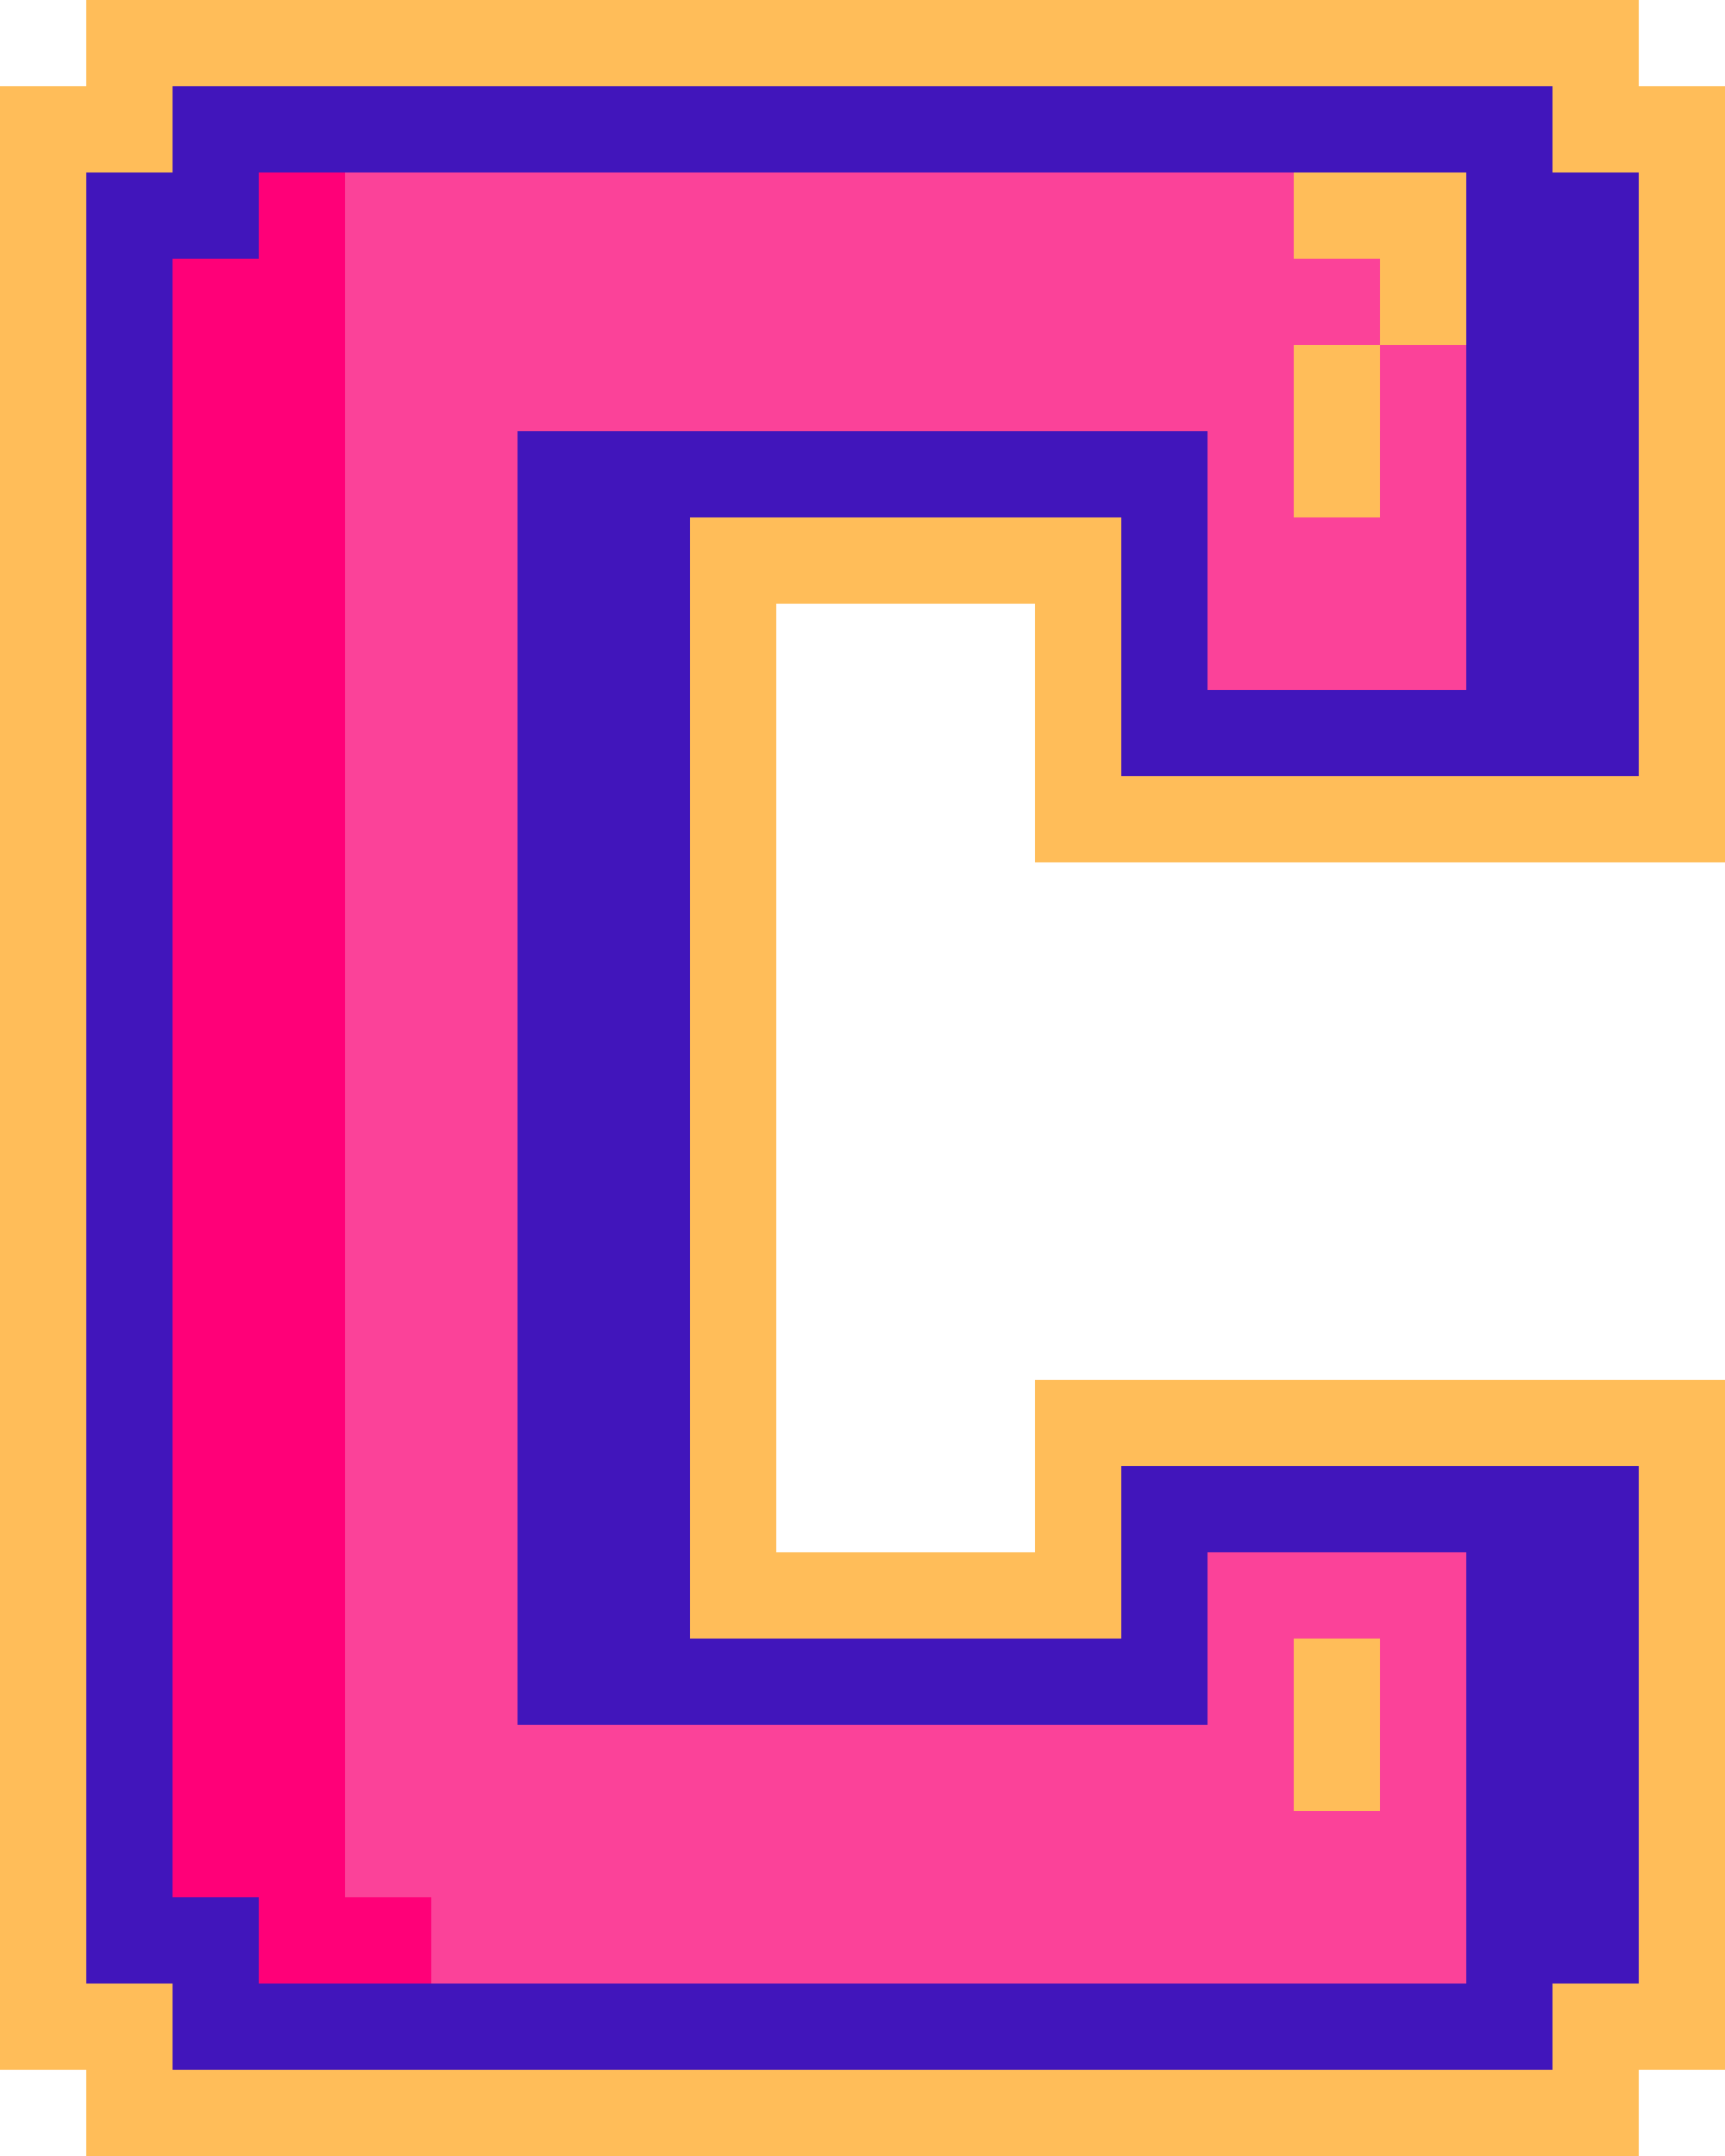
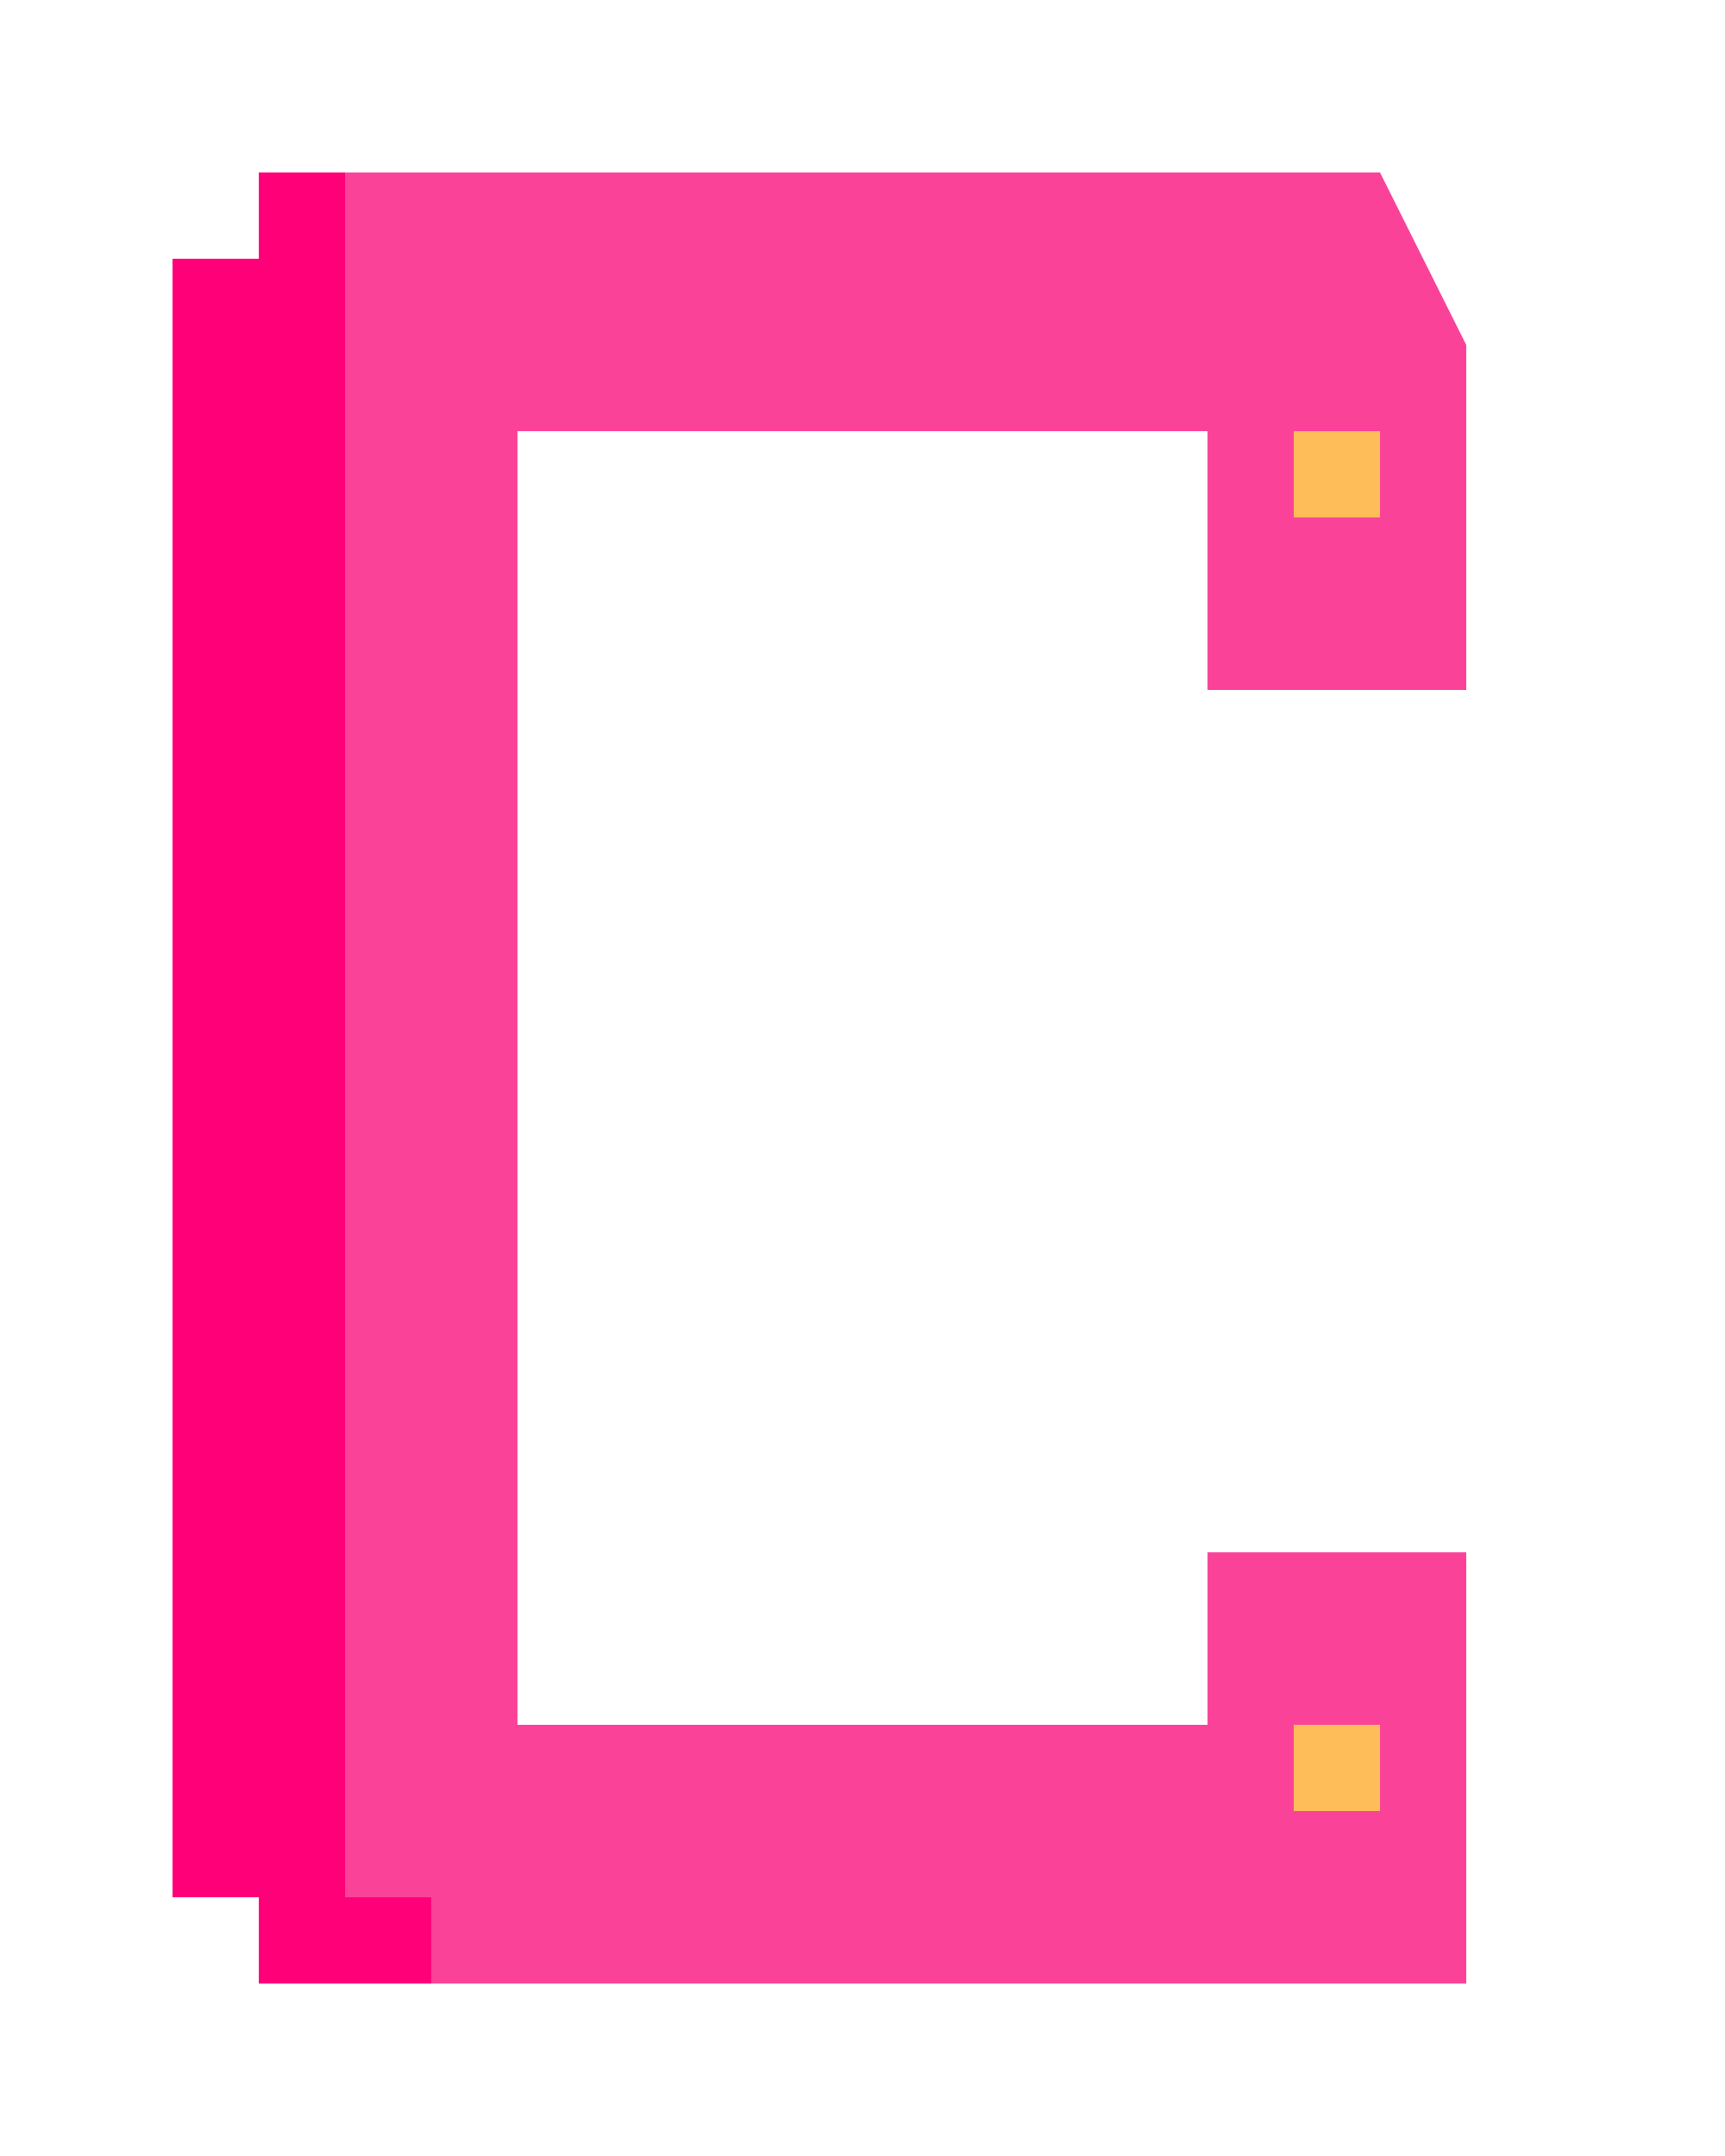
<svg xmlns="http://www.w3.org/2000/svg" fill="#000000" height="500" preserveAspectRatio="xMidYMid meet" version="1" viewBox="0.0 0.0 400.0 500.0" width="400" zoomAndPan="magnify">
  <g>
    <g id="change1_1">
-       <path d="M379.999,20V0H20v20H0v459.998h20v20h359.999v-20 h20V319.999H239.999v40h-60V140h60v60h159.999V20H379.999z M299.999,100h20v20h-20V100z M319.999,419.999h-20v-20h20 V419.999z" fill="#ffbd59" />
-     </g>
+       </g>
    <g id="change2_1">
-       <path d="M360.003 40.002L360.003 20.002 340.004 20.002 320.004 20.002 300.004 20.002 280.004 20.002 260.004 20.002 240.004 20.002 220.004 20.002 200.004 20.002 180.004 20.002 160.004 20.002 140.004 20.002 120.004 20.002 100.004 20.002 80.004 20.002 60.004 20.002 40.005 20.002 40.005 40.002 20.005 40.002 20.005 60.002 20.005 80.001 20.005 100.001 20.005 120.001 20.005 140.001 20.005 160.001 20.005 180.001 20.005 200.001 20.005 220.001 20.005 240.001 20.005 260.001 20.005 280.001 20.005 300.001 20.005 320.001 20.005 340.001 20.005 360 20.005 380 20.005 400 20.005 420 20.005 440 20.005 460 40.005 460 40.005 480 60.004 480 80.004 480 100.004 480 120.004 480 140.004 480 160.004 480 180.004 480 200.004 480 220.004 480 240.004 480 260.004 480 280.004 480 300.004 480 320.004 480 340.004 480 360.003 480 360.003 460 380.003 460 380.003 440 380.003 420 380.003 400 380.003 380 380.003 360 380.003 340.001 360.003 340.001 340.004 340.001 320.004 340.001 300.004 340.001 280.004 340.001 260.004 340.001 260.004 360 260.004 380 240.004 380 220.004 380 200.004 380 180.004 380 160.004 380 160.004 360 160.004 340.001 160.004 320.001 160.004 300.001 160.004 280.001 160.004 260.001 160.004 240.001 160.004 220.001 160.004 200.001 160.004 180.001 160.004 160.001 160.004 140.001 160.004 120.001 180.004 120.001 200.004 120.001 220.004 120.001 240.004 120.001 260.004 120.001 260.004 140.001 260.004 160.001 260.004 180.001 280.004 180.001 300.004 180.001 320.004 180.001 340.004 180.001 360.003 180.001 380.003 180.001 380.003 160.001 380.003 140.001 380.003 120.001 380.003 100.001 380.003 80.001 380.003 60.002 380.003 40.002z" fill="#4115bb" />
-     </g>
+       </g>
    <g id="change3_1">
      <path d="M320.004,40.002c-86.188,0-153.812,0-239.999,0L70.004,60.002L52.296,83.706 l-2.179,338.813l19.888,17.482l30,20H340.004v-100h-60v40H120.004 c0,0,0-200.414,0-299.999c52.551,0,107.449,0,159.999,0c0,17.818,0,42.184,0,60 c17.818,0,42.184,0,60,0c0-38.951,0-41.05,0-80L320.004,40.002z M300.004,400h20v20h-20V400z M320.004,120.001h-20v-20h20 V120.001z" fill="#fb4299" />
    </g>
    <g id="change4_1">
-       <path d="M340.004,40.002V60.002v20h-20V60.002h-20V40.002h20H340.004z M300.004,400h20v-20h-20V400z M300.004,100.001h20V80.001 h-20V100.001z" fill="#ffbd59" />
-     </g>
+       </g>
    <g id="change5_1">
      <path d="M100.004,440v20H80.004H60.004v-20H40.005v-20v-20 v-20v-20v-20v-20v-20v-20v-20v-20v-20v-20v-20 v-20V140.001v-20v-20V80.001V60.002h20V40.002H80.004V60.002v20 v20v20v20v20v20v20v20v20v20v20v20v20 v20v20v20v20v20v20H100.004z" fill="#ff0078" />
    </g>
    <g id="change1_2">
-       <path d="M380.003,20.002V0.002H360.003H340.004h-20h-20h-20h-20 h-20H220.004h-20h-20h-20h-20h-20h-20H80.004H60.004H40.005 H20.005v20H0.005v20V60.002v20v20v20v20v20v20 v20v20v20v20v20v20v20v20v20v20v20v20 v20v20v20H20.005V500h20h20H80.004h20h20h20h20 h20h20h20h20h20h20h20h20h20h20h20v-20 h20v-20v-20v-20v-20v-20v-20v-20v-20h-20H360.003 H340.004h-20h-20h-20h-20h-20v20v20H220.004h-20h-20 v-20v-20v-20v-20v-20v-20v-20v-20v-20v-20V140.001 h20h20h20v20v20v20h20h20h20h20h20h20 h20h20v-20v-20V140.001v-20v-20V80.001V60.002V40.002V20.002 H380.003z M380.003,60.002v20v20v20v20v20v20H360.003H340.004 h-20h-20h-20h-20v-20V140.001v-20h-20H220.004h-20h-20 h-20v20v20v20v20v20v20v20v20v20v20v20 v20v20h20h20h20h20h20v-20v-20h20h20 h20h20h20h20v20v20v20v20v20v20H360.003v20 H340.004h-20h-20h-20h-20h-20H220.004h-20h-20h-20h-20 h-20h-20H80.004H60.004H40.005v-20H20.005v-20v-20v-20v-20 v-20v-20v-20v-20v-20v-20v-20v-20v-20v-20v-20 V140.001v-20v-20V80.001V60.002V40.002h20V20.002h20H80.004h20 h20h20h20h20h20h20h20h20h20h20h20h20 h20v20h20V60.002z M320.004,420h-20v-20h20V420z M300.004,100.001h20v20h-20V100.001z" fill="#ffbd59" />
-     </g>
+       </g>
    <g id="change1_3">
      <path d="M299.999,100v20h20V100H299.999z M299.999,399.999v20 h20v-20H299.999z M299.999,419.999h20v-20h-20V419.999z M299.999,100v20h20V100H299.999z M299.999,419.999h20v-20h-20 V419.999z M299.999,100v20h20V100H299.999z" fill="#ffbd59" />
    </g>
  </g>
</svg>